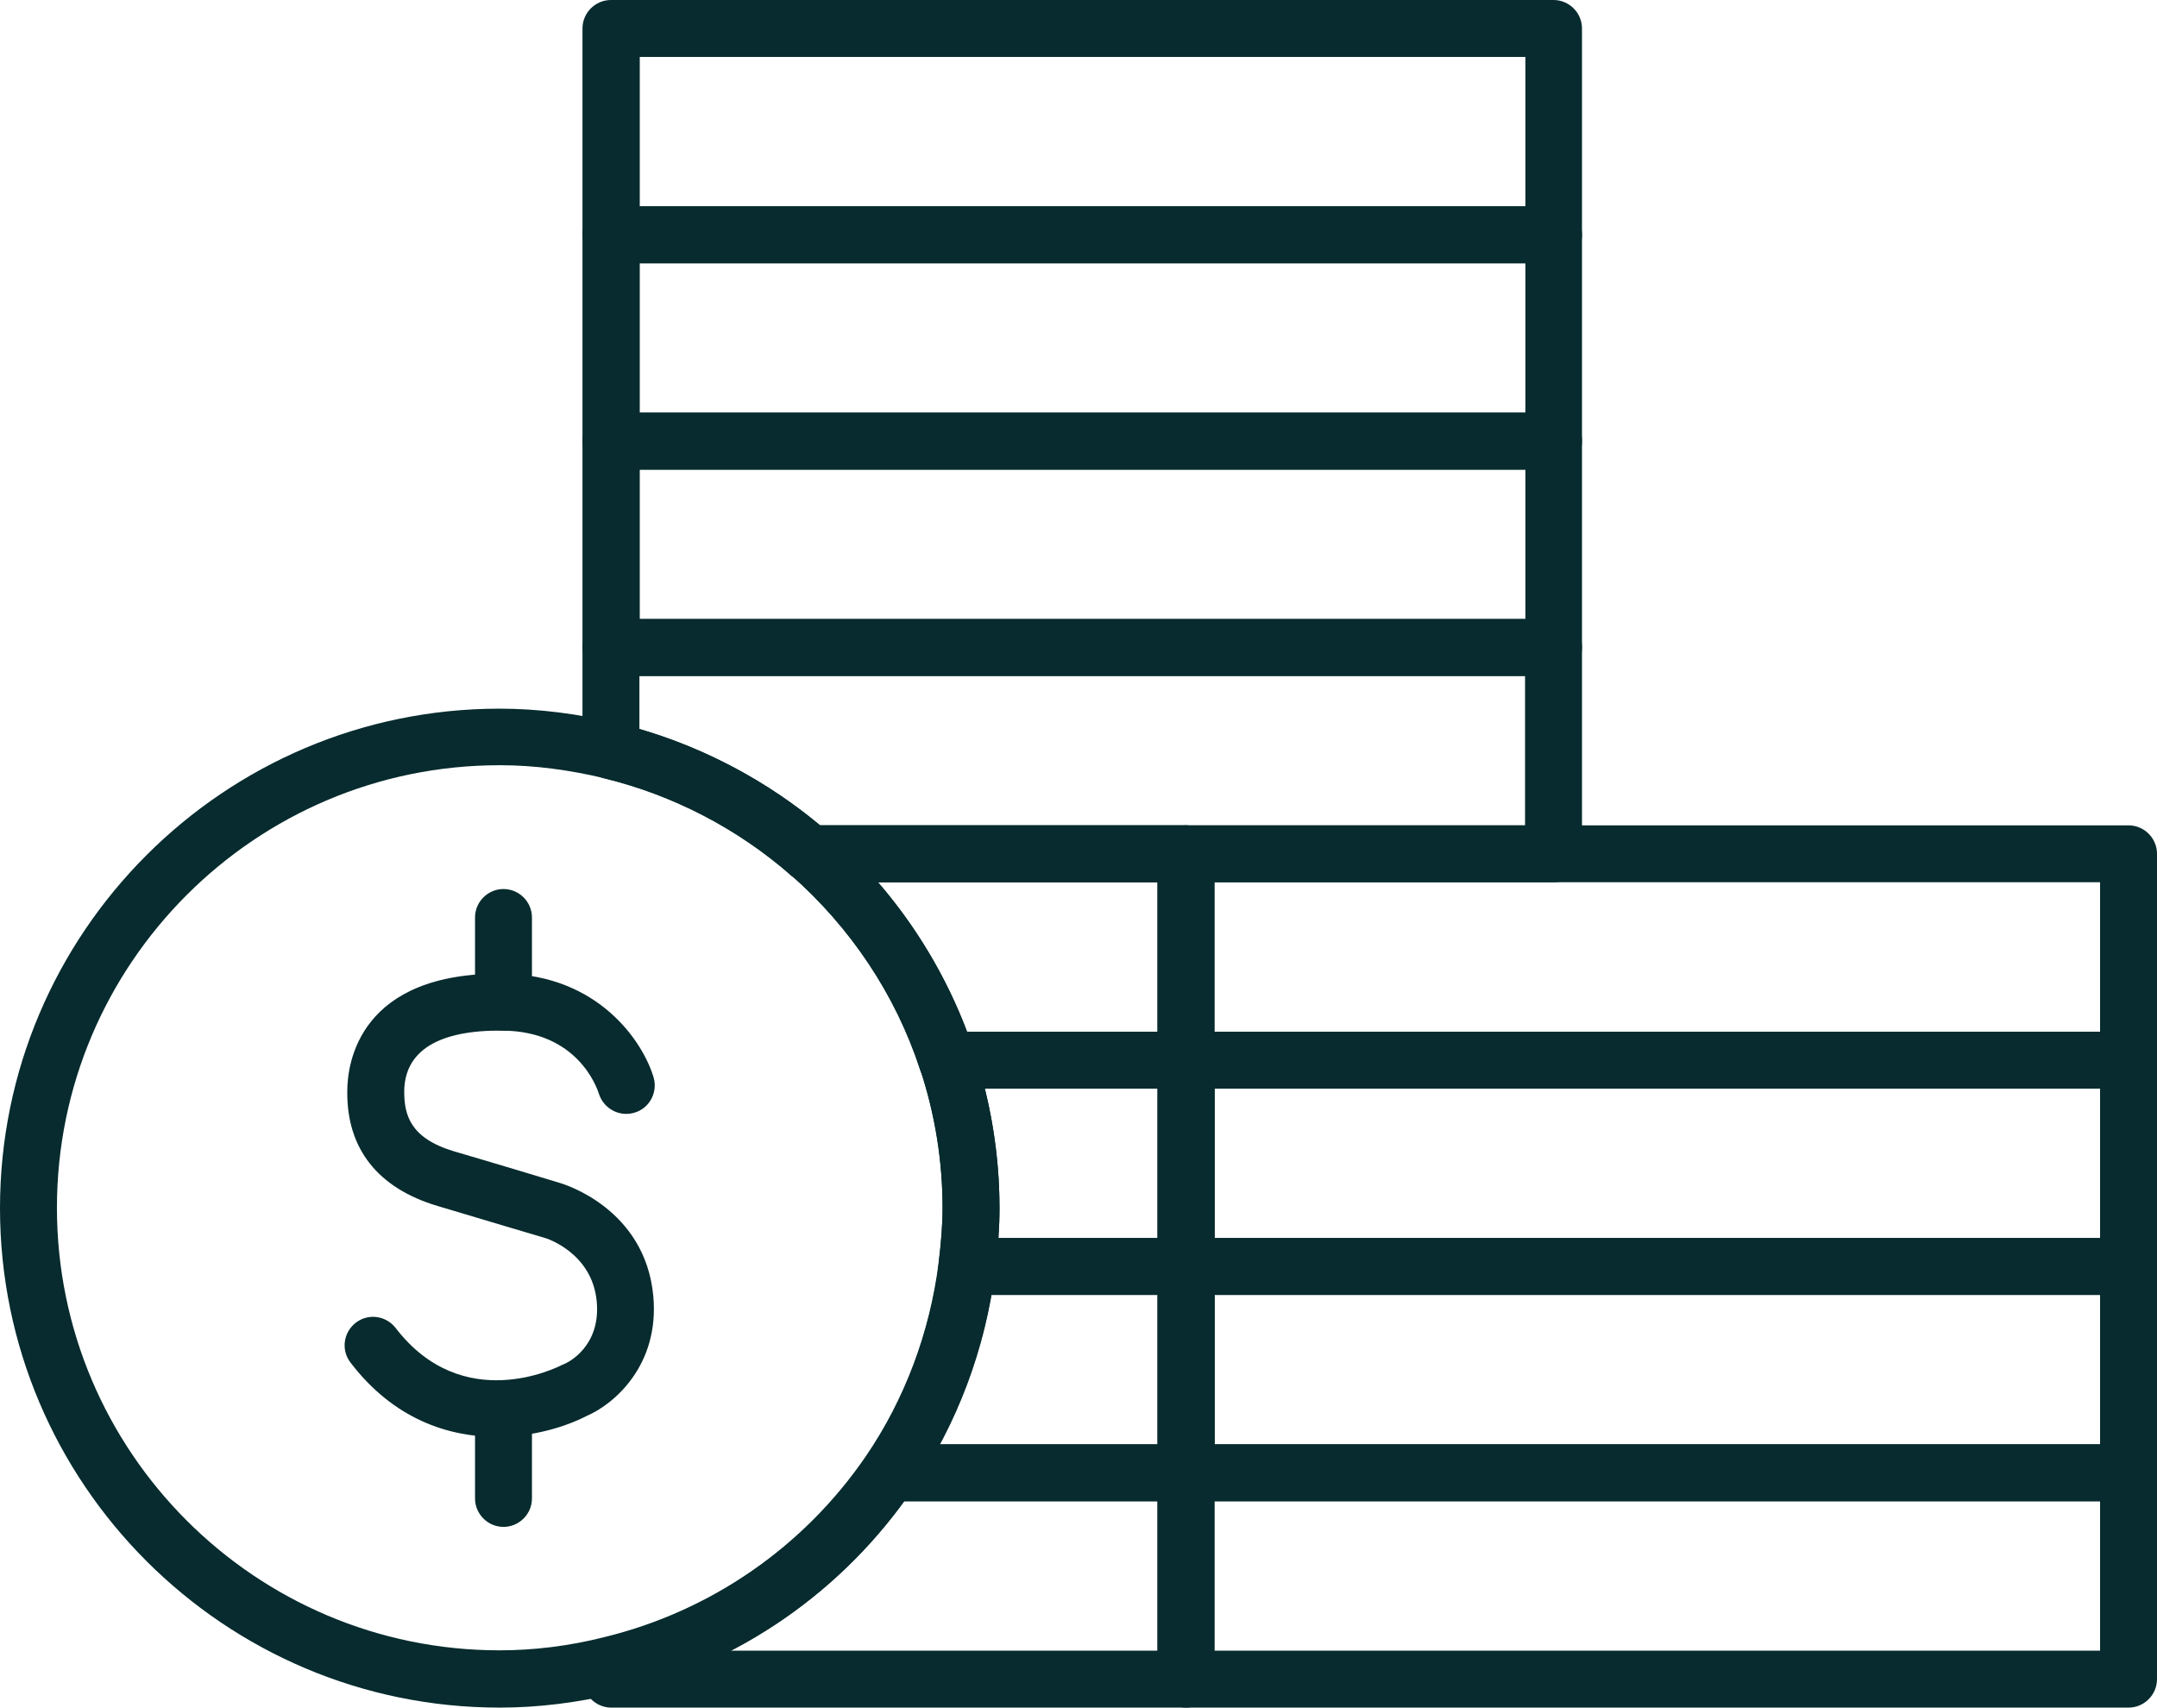
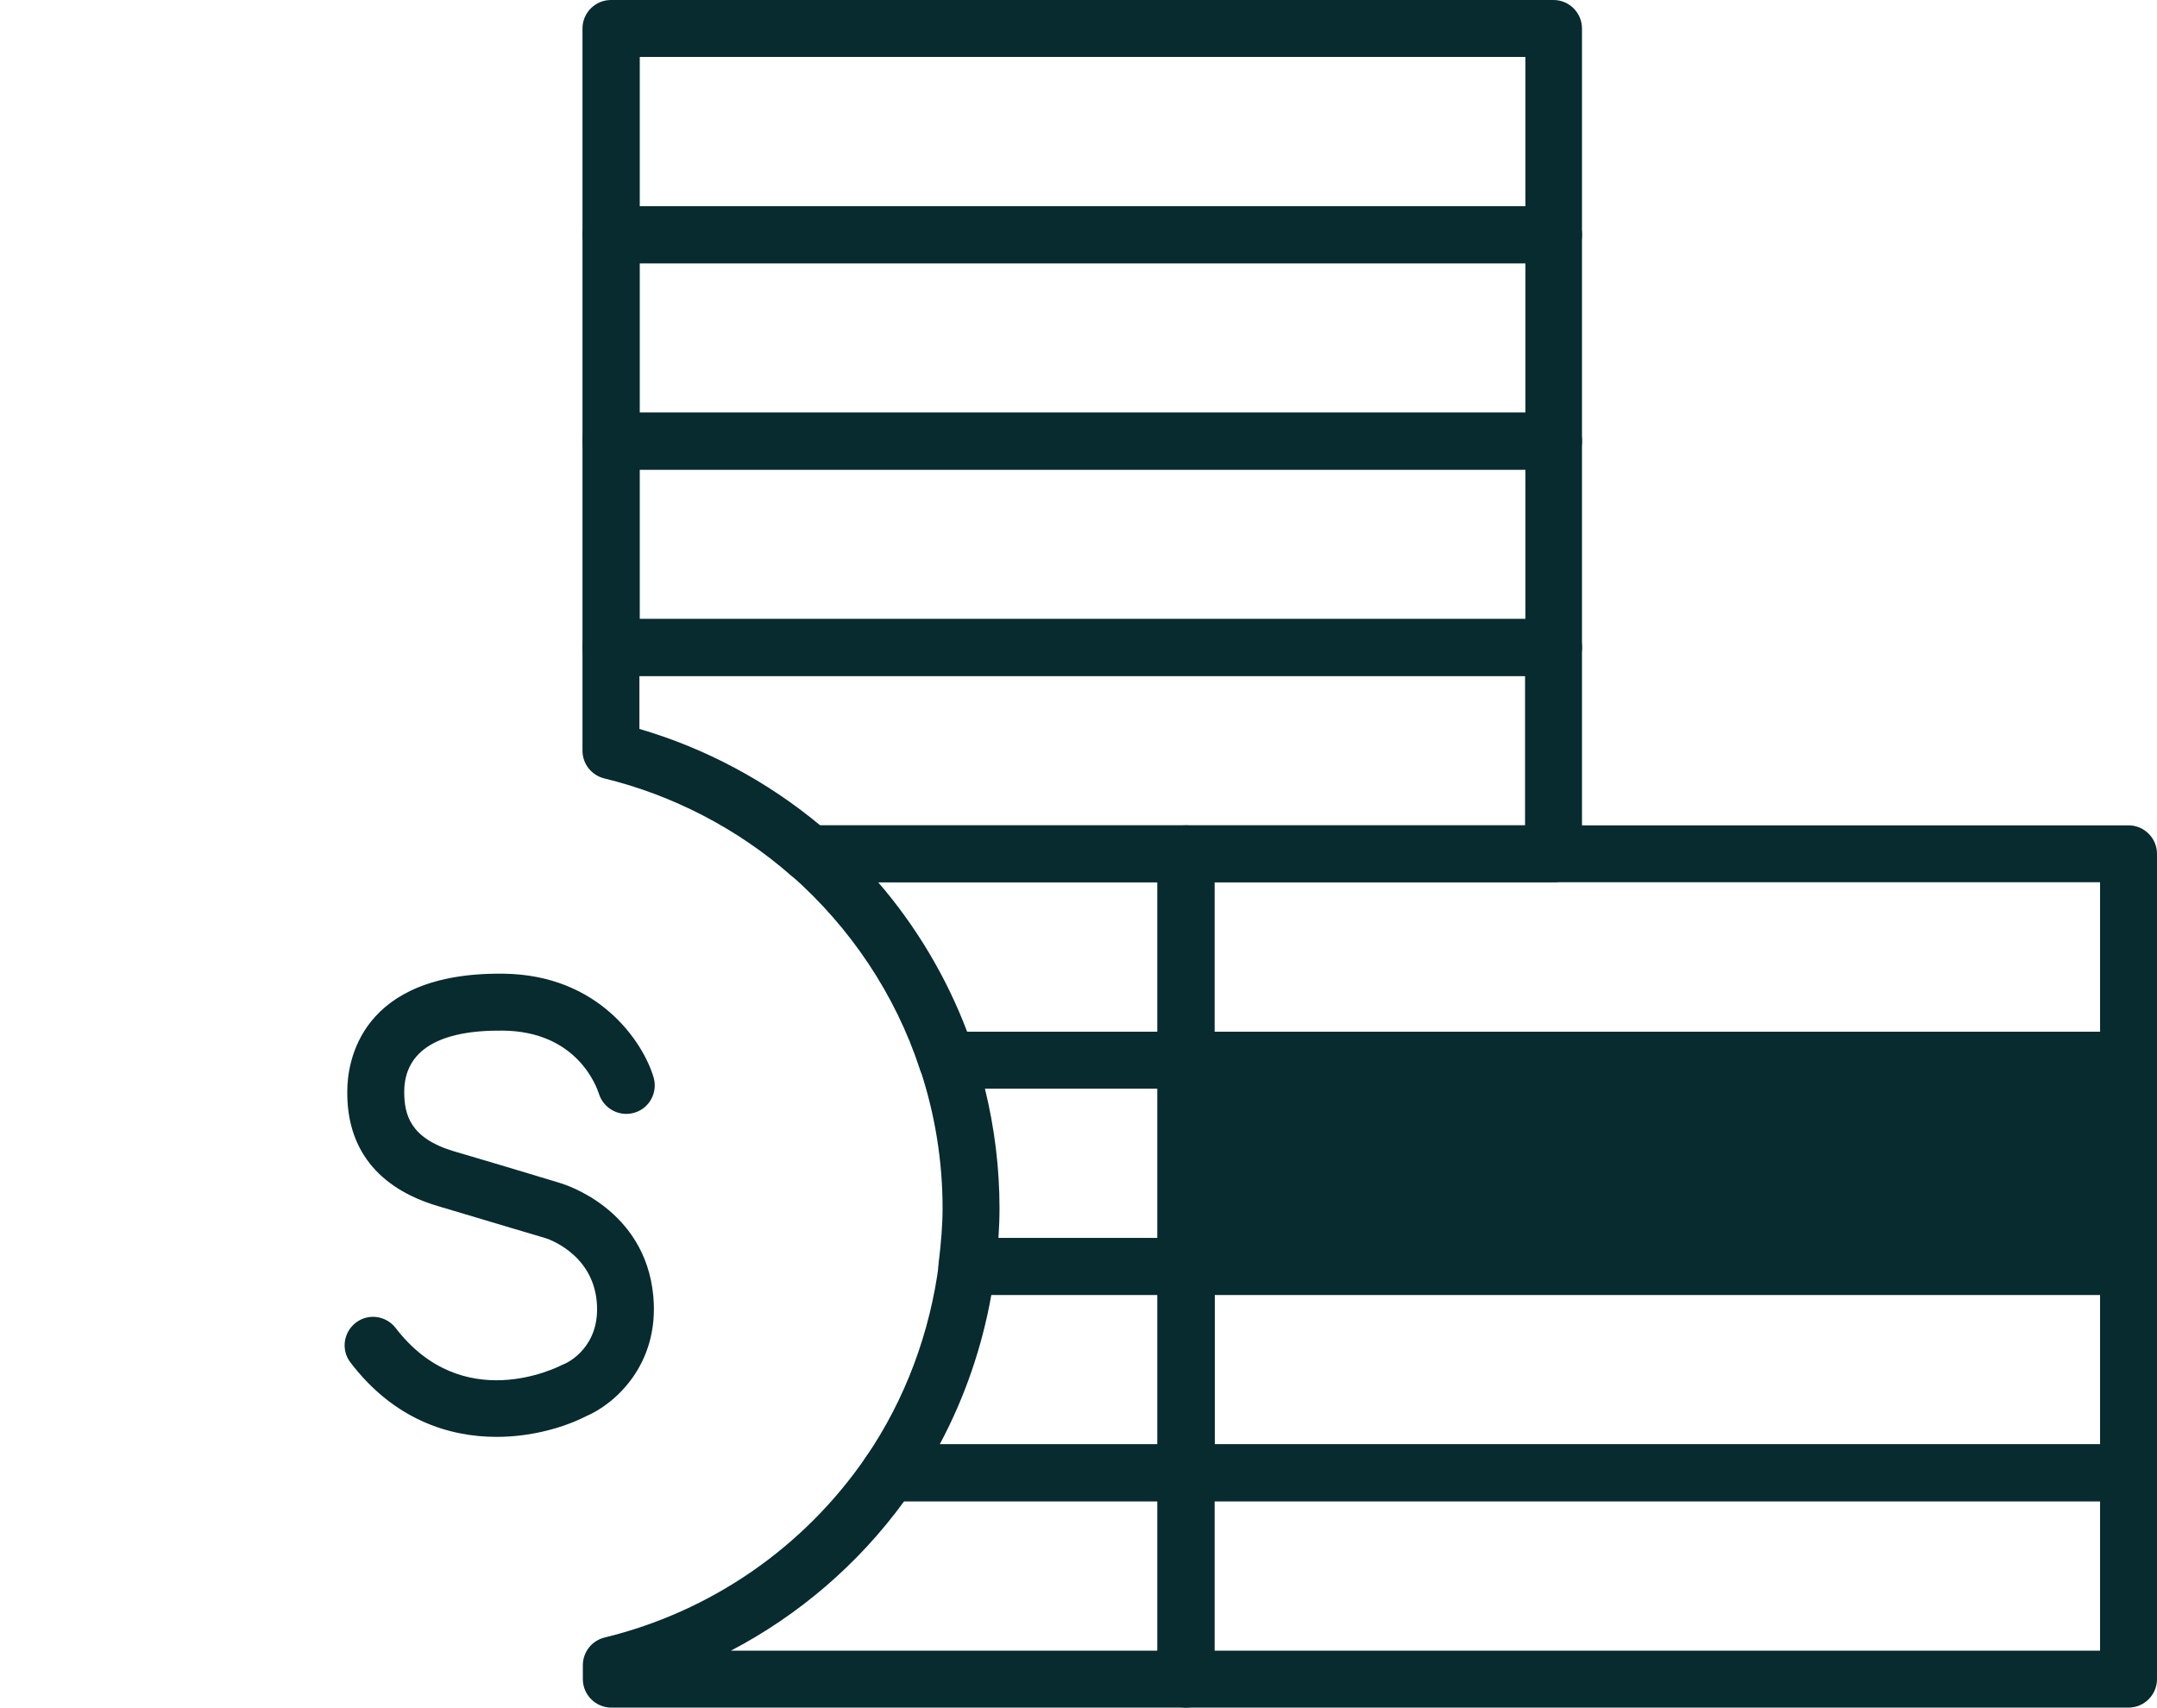
<svg xmlns="http://www.w3.org/2000/svg" id="Layer_2" data-name="Layer 2" viewBox="0 0 60.62 48">
  <defs>
    <style>
      .cls-1 {
        fill: #072b2e;
      }
    </style>
  </defs>
  <path class="cls-1" d="M59.82,48h-26.49c-.44,0-.8-.36-.8-.8v-5.8c0-.44.36-.8.8-.8h26.49c.44,0,.8.36.8.8v5.8c0,.44-.36.8-.8.8ZM34.13,46.4h24.89v-4.2h-24.89v4.2Z" />
  <path class="cls-1" d="M59.82,42.2h-26.49c-.44,0-.8-.36-.8-.8v-5.8c0-.44.36-.8.8-.8h26.49c.44,0,.8.36.8.8v5.8c0,.44-.36.8-.8.8ZM34.13,40.6h24.89v-4.2h-24.89v4.2Z" />
-   <path class="cls-1" d="M59.82,36.4h-26.49c-.44,0-.8-.36-.8-.8v-5.8c0-.44.36-.8.8-.8h26.49c.44,0,.8.36.8.8v5.8c0,.44-.36.8-.8.8ZM34.13,34.8h24.89v-4.2h-24.89v4.2Z" />
+   <path class="cls-1" d="M59.82,36.4h-26.49c-.44,0-.8-.36-.8-.8v-5.8c0-.44.36-.8.8-.8h26.49c.44,0,.8.36.8.8v5.8c0,.44-.36.8-.8.8ZM34.13,34.8h24.89v-4.2v4.2Z" />
  <path class="cls-1" d="M59.82,30.6h-26.49c-.44,0-.8-.36-.8-.8v-5.8c0-.44.36-.8.8-.8h26.49c.44,0,.8.36.8.8v5.8c0,.44-.36.8-.8.8ZM34.13,29h24.89v-4.2h-24.89v4.2Z" />
  <path class="cls-1" d="M43.66,19h-26.49c-.44,0-.8-.36-.8-.8v-5.8c0-.44.36-.8.8-.8h26.49c.44,0,.8.36.8.8v5.8c0,.44-.36.8-.8.8ZM17.98,17.4h24.89v-4.2h-24.89v4.2Z" />
  <path class="cls-1" d="M43.66,13.2h-26.49c-.44,0-.8-.36-.8-.8v-5.8c0-.44.36-.8.8-.8h26.49c.44,0,.8.36.8.8v5.8c0,.44-.36.8-.8.8ZM17.98,11.6h24.89v-4.2h-24.89v4.2Z" />
  <path class="cls-1" d="M43.66,7.4h-26.49c-.44,0-.8-.36-.8-.8V.8c0-.44.36-.8.8-.8h26.49c.44,0,.8.36.8.8v5.8c0,.44-.36.8-.8.8ZM17.98,5.8h24.89V1.6h-24.89v4.2Z" />
  <path class="cls-1" d="M33.33,48h-16.15c-.44,0-.8-.36-.8-.8v-.39c0-.37.25-.69.61-.78,3-.73,5.61-2.54,7.35-5.08.15-.22.4-.35.66-.35h8.33c.44,0,.8.36.8.8v5.8c0,.44-.36.8-.8.8ZM20.54,46.4h11.99v-4.2h-7.12c-1.29,1.77-2.96,3.2-4.87,4.2Z" />
  <path class="cls-1" d="M33.33,42.2h-8.33c-.3,0-.57-.16-.71-.43-.14-.26-.12-.58.05-.82,1.1-1.61,1.8-3.49,2.05-5.45.05-.4.39-.7.79-.7h6.16c.44,0,.8.36.8.8v5.8c0,.44-.36.8-.8.8ZM26.41,40.6h6.12v-4.2h-4.67c-.26,1.47-.75,2.89-1.45,4.2Z" />
  <path class="cls-1" d="M33.33,36.4h-6.16c-.23,0-.45-.1-.6-.27-.15-.17-.22-.4-.19-.63.07-.58.11-1.07.11-1.54,0-1.32-.21-2.63-.63-3.9-.08-.24-.04-.51.11-.72.15-.21.39-.33.65-.33h6.72c.44,0,.8.36.8.8v5.8c0,.44-.36.8-.8.8ZM28.06,34.8h4.47v-4.2h-4.85c.27,1.1.41,2.23.41,3.36,0,.27-.01.55-.03.84Z" />
  <path class="cls-1" d="M33.33,30.6h-6.72c-.35,0-.65-.22-.76-.55-.69-2.1-1.95-3.98-3.62-5.45-.25-.22-.34-.57-.22-.88.12-.31.42-.52.75-.52h10.57c.44,0,.8.36.8.8v5.8c0,.44-.36.8-.8.8ZM27.18,29h5.35v-4.2h-7.85c1.07,1.24,1.92,2.67,2.5,4.2Z" />
  <path class="cls-1" d="M43.66,24.8h-20.91c-.19,0-.38-.07-.53-.2-1.5-1.31-3.31-2.25-5.24-2.72-.36-.09-.61-.41-.61-.78v-2.9c0-.44.36-.8.8-.8h26.49c.44,0,.8.36.8.8v5.8c0,.44-.36.8-.8.8ZM23.05,23.2h19.81s0-4.2,0-4.2h-24.89v1.49c1.85.54,3.59,1.47,5.08,2.71Z" />
-   <path class="cls-1" d="M33.33,24.8h-10.57c-.44,0-.8-.36-.8-.8s.36-.8.8-.8h10.57c.44,0,.8.36.8.8h0c0,.44-.36.8-.8.8Z" />
  <g>
-     <path class="cls-1" d="M14.04,48c-7.74,0-14.04-6.3-14.04-14.04s6.3-14.04,14.04-14.04c1.08,0,2.2.14,3.32.41,2.18.53,4.23,1.59,5.92,3.07,1.89,1.66,3.31,3.78,4.09,6.15.48,1.44.72,2.92.72,4.41,0,.53-.04,1.1-.12,1.74-.27,2.21-1.07,4.33-2.31,6.15-1.96,2.88-4.9,4.92-8.29,5.74-1.12.27-2.24.41-3.32.41ZM14.04,21.51c-6.86,0-12.44,5.58-12.44,12.44s5.58,12.44,12.44,12.44c.96,0,1.95-.12,2.94-.37,3-.73,5.61-2.54,7.35-5.08,1.1-1.61,1.8-3.49,2.05-5.45.07-.58.11-1.07.11-1.54,0-1.32-.21-2.63-.63-3.9h0c-.69-2.1-1.95-3.98-3.62-5.45-1.5-1.31-3.31-2.25-5.24-2.72-1-.24-1.99-.37-2.94-.37Z" />
    <g>
      <path class="cls-1" d="M13.96,40.39c-1.35,0-2.89-.49-4.11-2.09-.27-.35-.2-.85.15-1.12.35-.27.85-.2,1.12.15,1.89,2.46,4.55,1.1,4.67,1.04.02-.01.05-.02.07-.03.1-.04,1.03-.49.91-1.76-.13-1.38-1.44-1.78-1.45-1.78,0,0-1.52-.45-3.02-.9-1.68-.5-2.56-1.61-2.54-3.23,0-.78.33-3.35,4.39-3.3,2.68.03,3.93,1.93,4.22,2.92.12.42-.12.87-.55.99-.42.12-.86-.12-.99-.54-.06-.18-.6-1.75-2.7-1.77-1.8-.02-2.76.56-2.77,1.71,0,.65.16,1.31,1.39,1.68,1.5.44,3.01.9,3.01.9.09.03,2.37.71,2.6,3.17.18,1.96-1.12,3.05-1.87,3.37-.6.31-1.52.59-2.54.59Z" />
-       <path class="cls-1" d="M14.15,28.97c-.44,0-.8-.36-.8-.8v-2.38c0-.44.36-.8.8-.8s.8.36.8.8v2.38c0,.44-.36.8-.8.8Z" />
-       <path class="cls-1" d="M14.15,42.92c-.44,0-.8-.36-.8-.8v-2.38c0-.44.36-.8.8-.8s.8.36.8.8v2.38c0,.44-.36.8-.8.8Z" />
    </g>
  </g>
</svg>